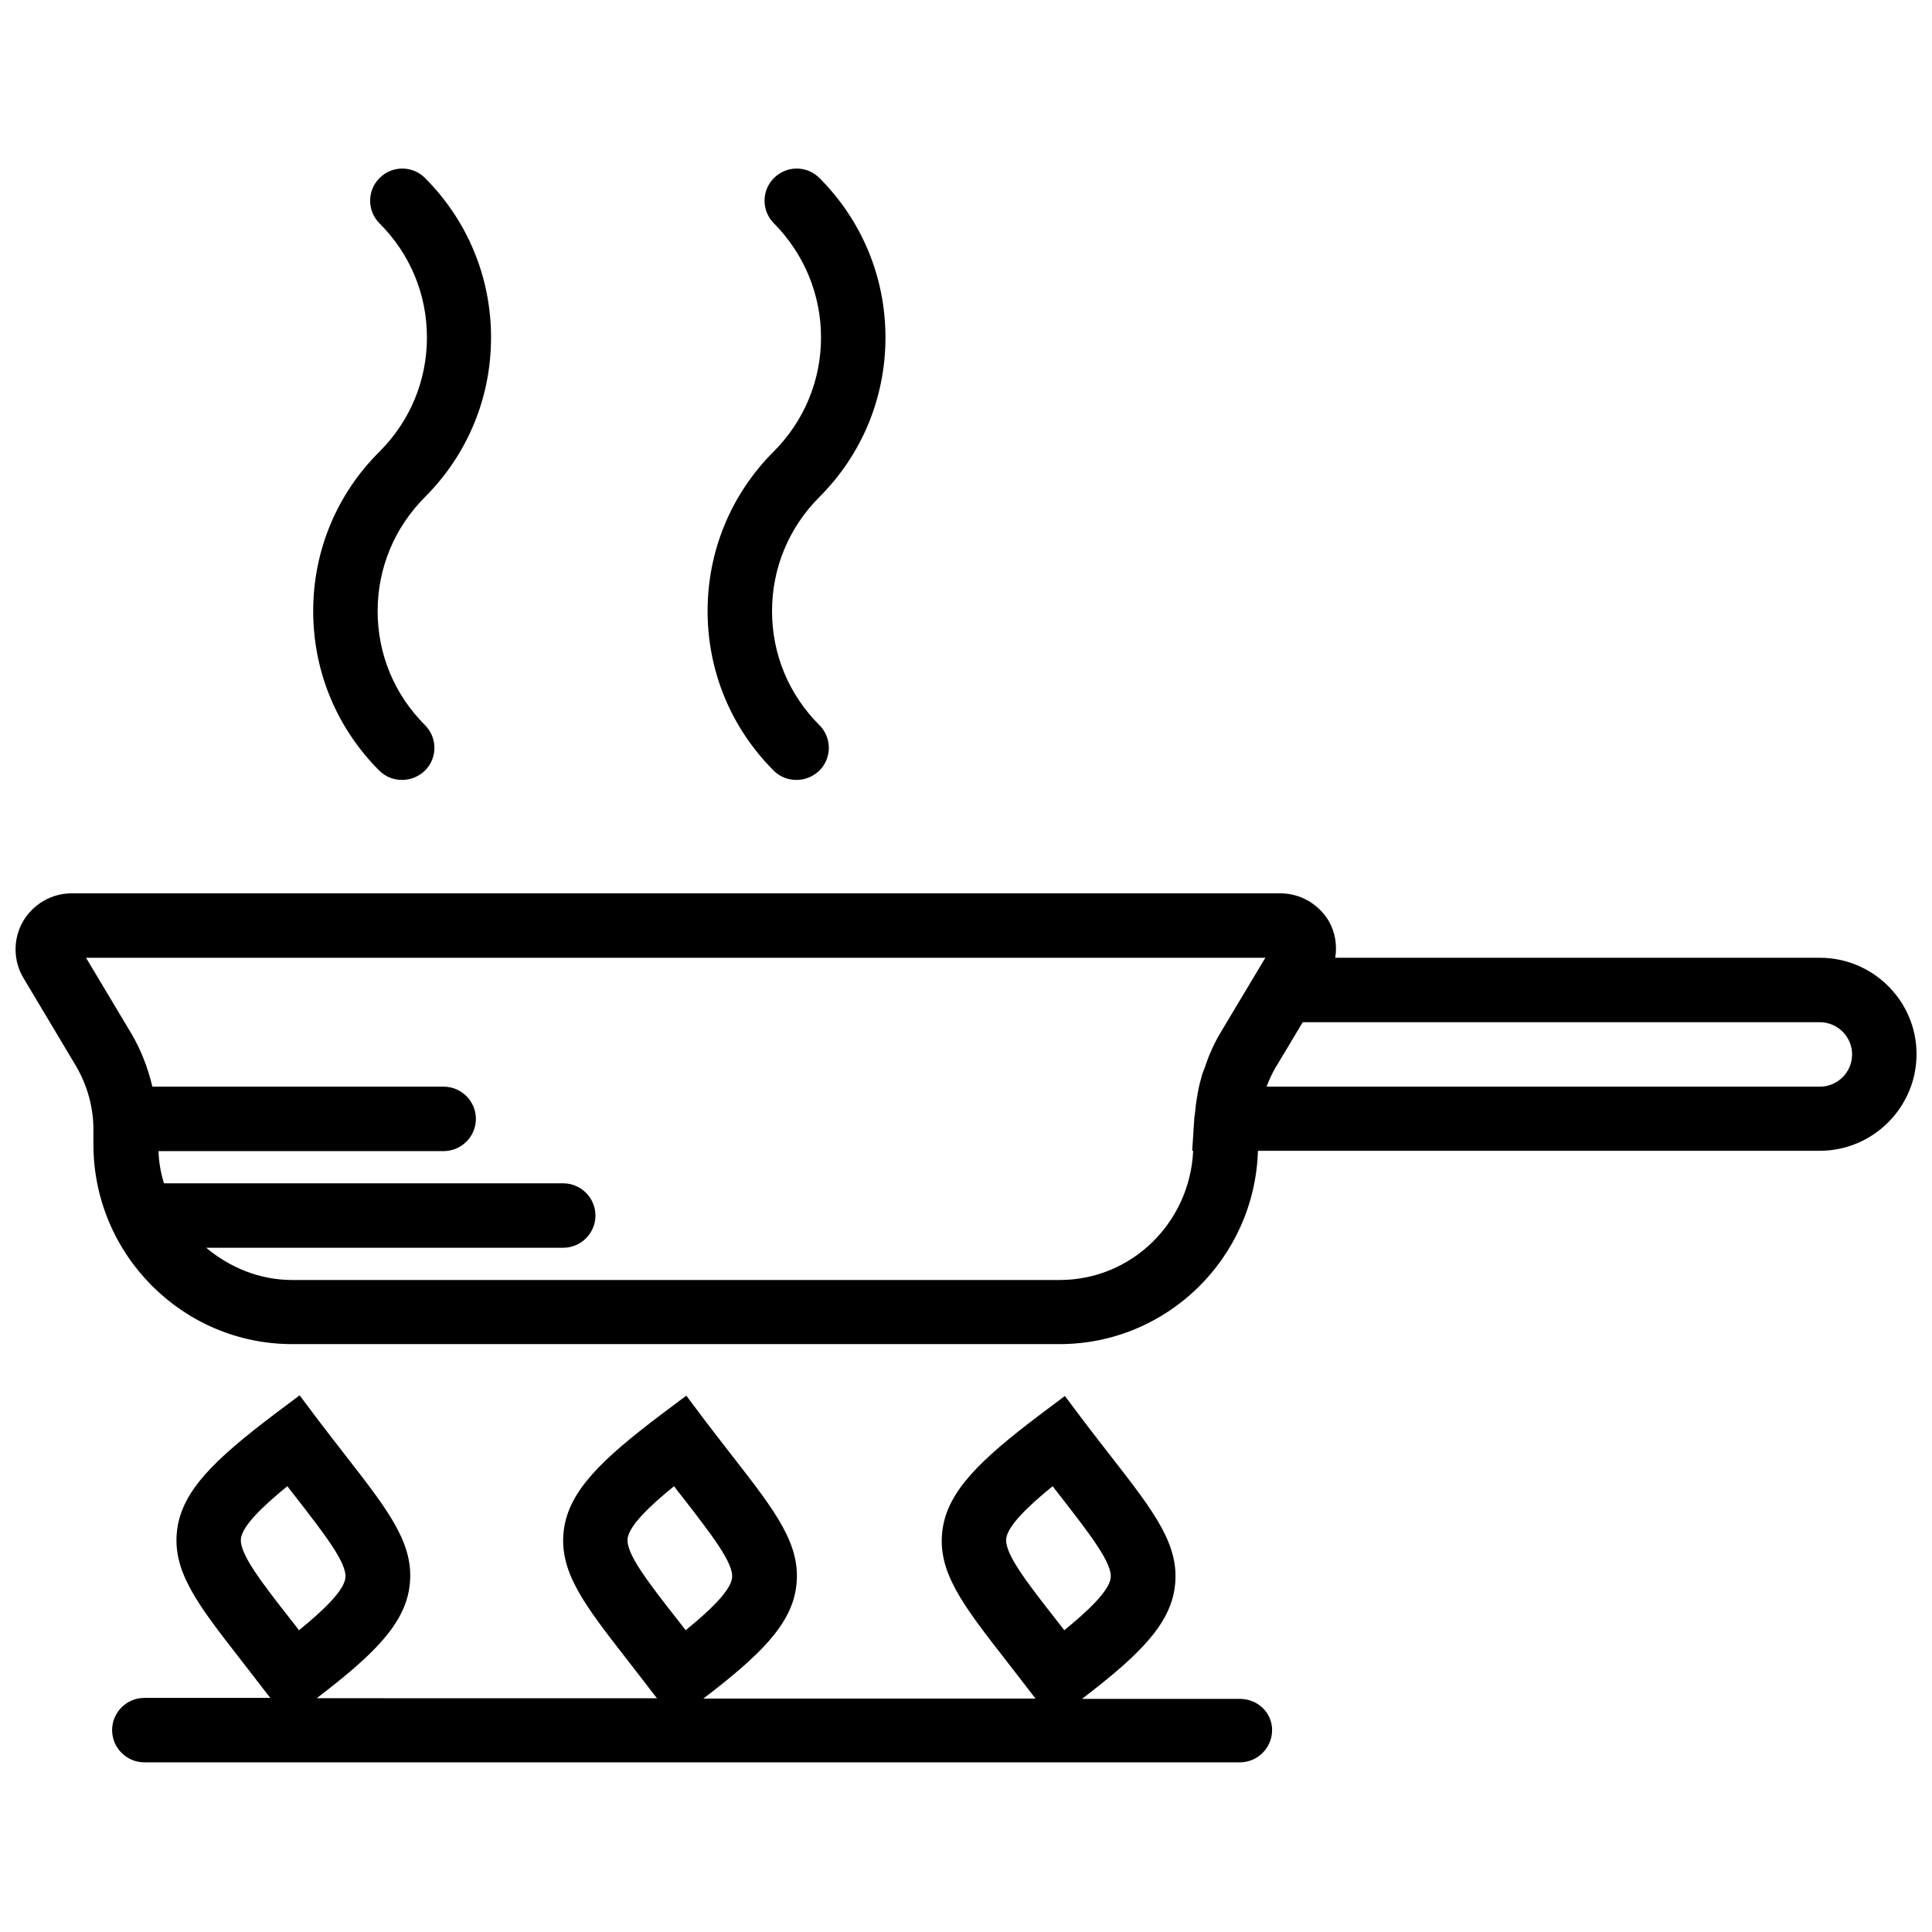
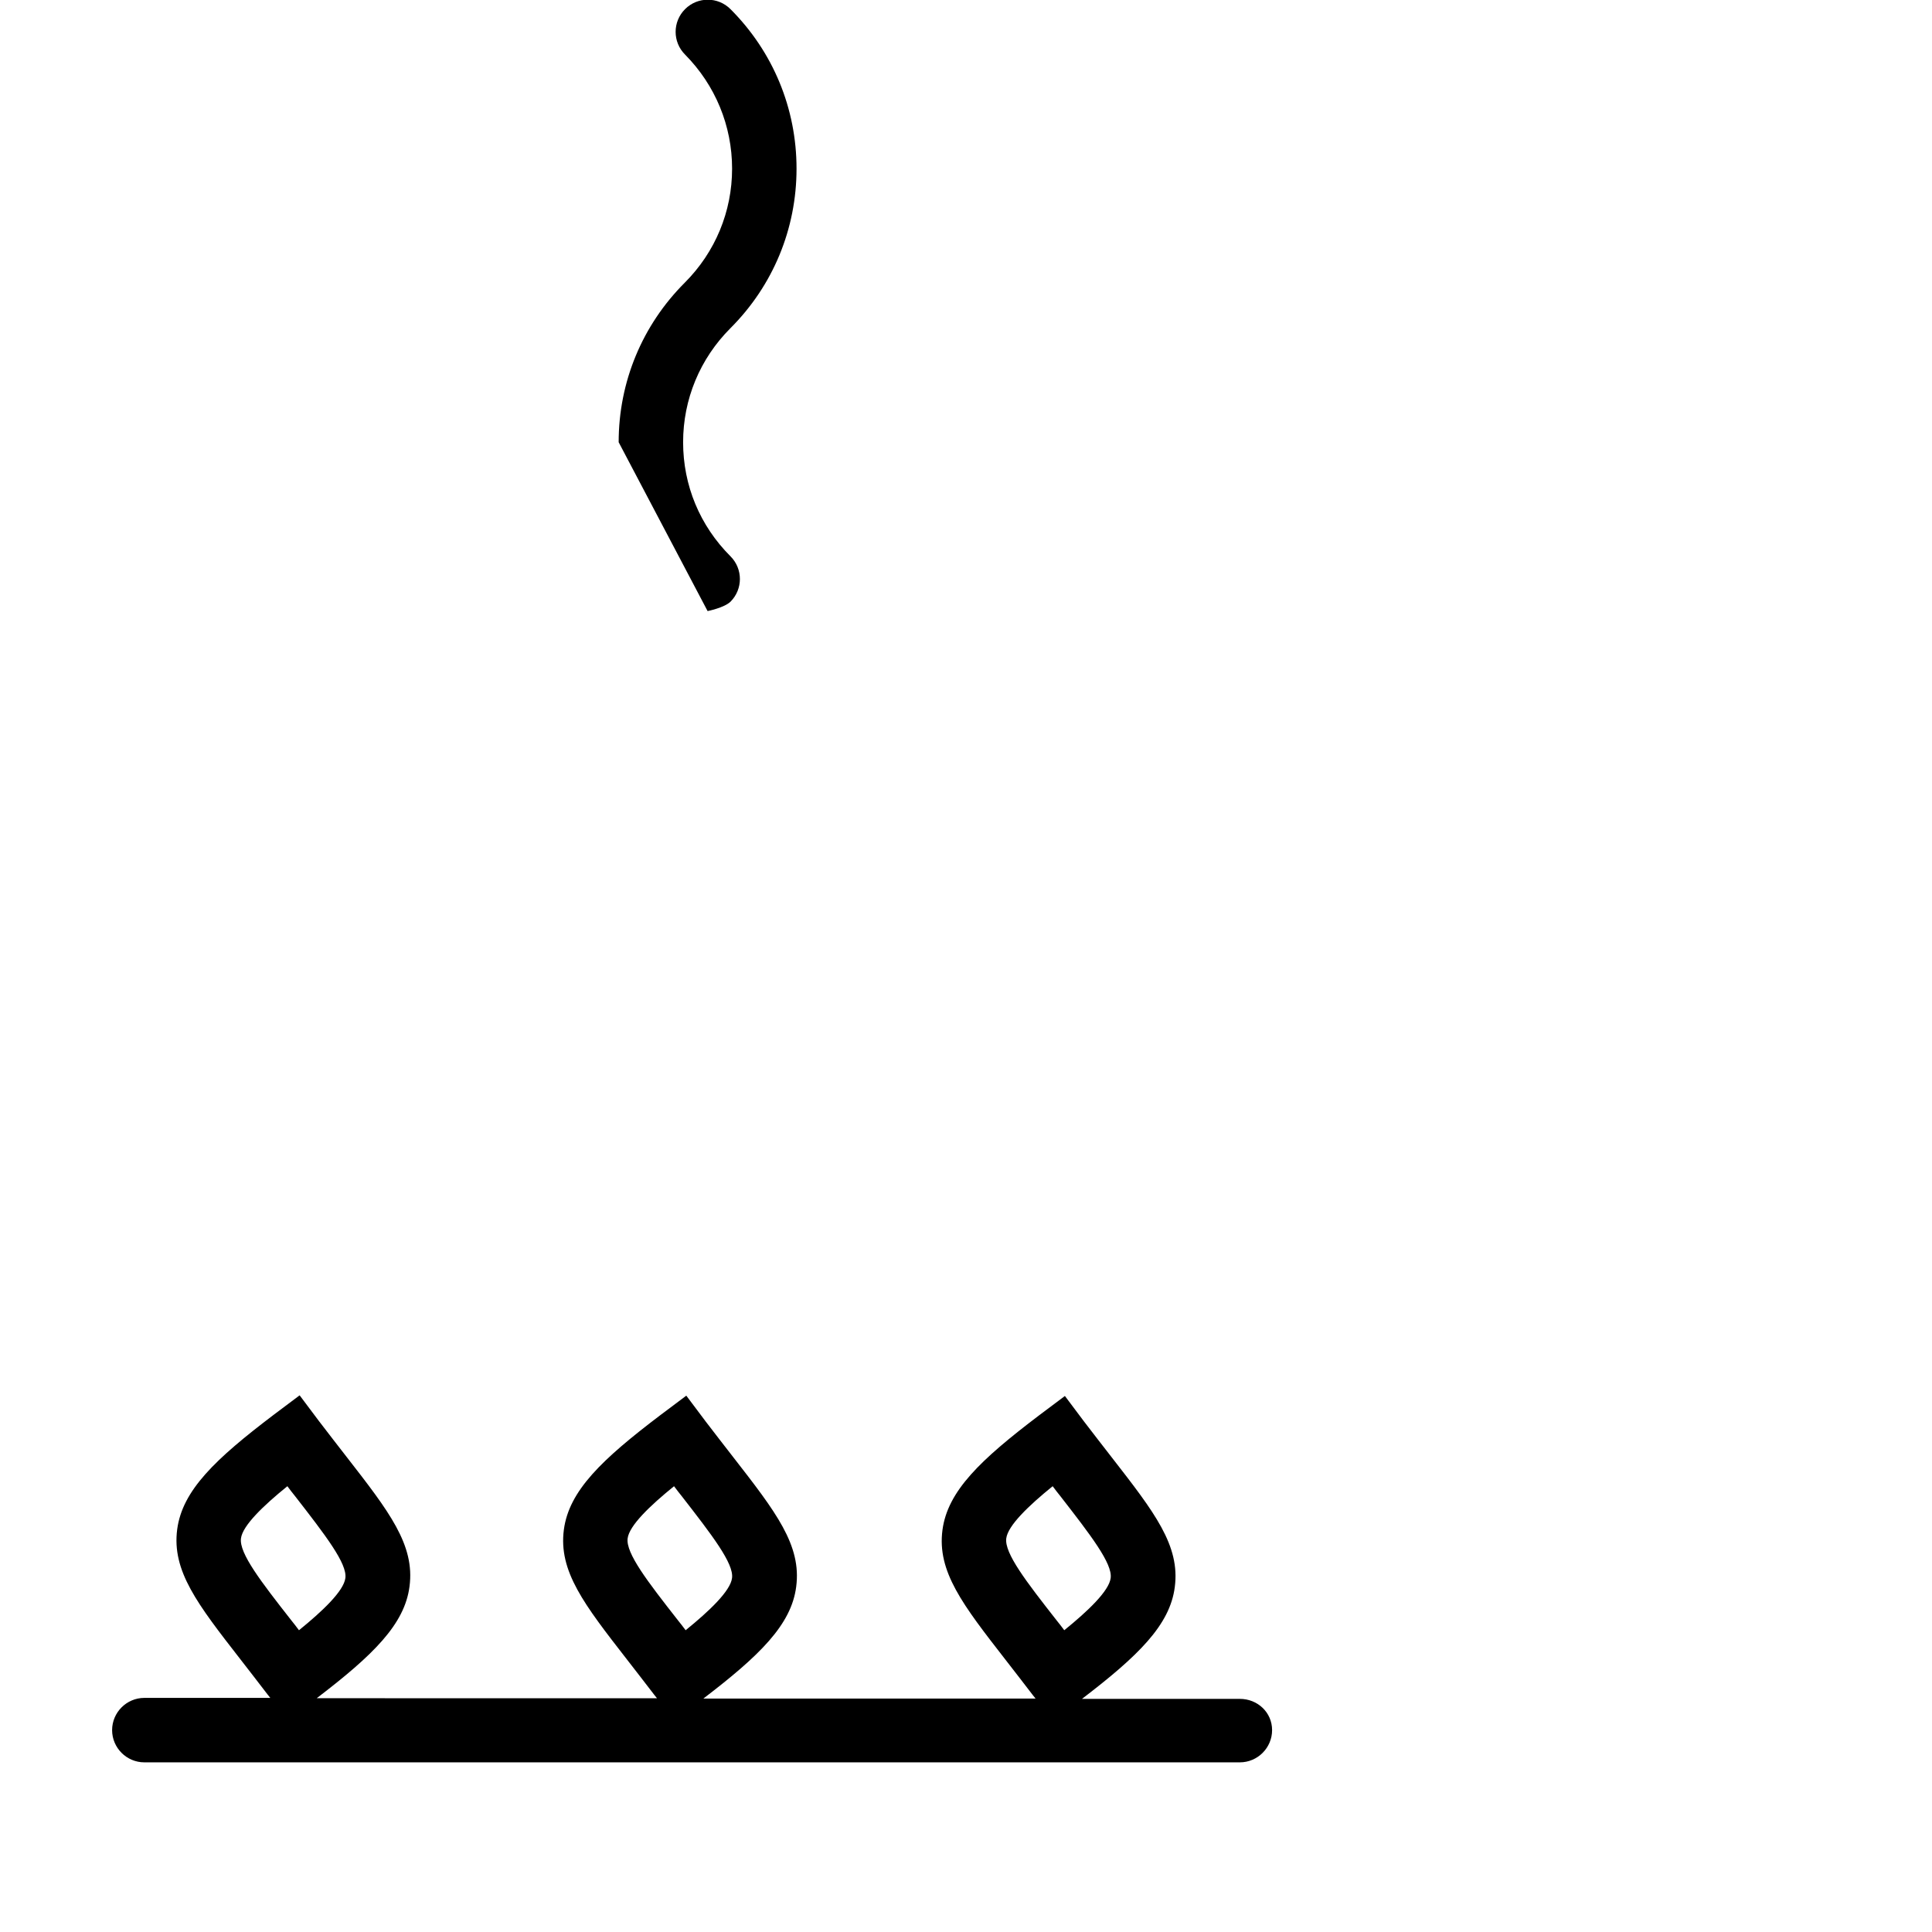
<svg xmlns="http://www.w3.org/2000/svg" width="800px" height="800px" version="1.1" viewBox="144 144 512 512">
  <defs>
    <clipPath id="a">
-       <path d="m148.09 380h503.81v121h-503.81z" />
-     </clipPath>
+       </clipPath>
  </defs>
  <g clip-path="url(#a)">
    <path d="m626.29 397.82h-128.43c0.512-3.246 0-6.66-1.621-9.562-2.648-4.609-7.602-7.516-12.895-7.516h-320.39c-5.293 0-10.246 2.902-12.895 7.516-2.648 4.609-2.562 10.418 0.172 14.945l13.918 23.312c2.988 5.125 4.609 10.93 4.609 16.82v3.93c0 29.203 23.652 52.941 52.688 52.941h203.32c28.52 0 51.746-22.801 52.602-51.234l148.92-0.004c14.09 0 25.617-11.527 25.617-25.617 0-14.09-11.527-25.531-25.617-25.531zm-201.44 85.391h-203.4c-8.711 0-16.566-3.332-22.801-8.539h94.613c4.695 0 8.539-3.844 8.539-8.539 0-4.695-3.844-8.539-8.539-8.539h-105.8c-0.855-2.734-1.367-5.551-1.453-8.539h75.57c4.695 0 8.539-3.844 8.539-8.539s-3.844-8.539-8.539-8.539h-77.191c-1.195-4.953-2.988-9.734-5.637-14.176l-11.953-19.98h312.53l-11.953 19.98c-1.023 1.707-1.965 3.586-2.734 5.465-0.512 1.109-0.855 2.305-1.281 3.414-0.258 0.684-0.512 1.367-0.77 2.051-0.426 1.535-0.855 3.074-1.109 4.609-0.086 0.34-0.172 0.684-0.172 1.023-0.34 1.707-0.512 3.414-0.684 5.125 0 0.086 0 0.258-0.086 0.34l-0.598 9.137h0.258c-0.855 19.047-16.309 34.246-35.352 34.246zm201.44-51.234h-146.62c0-0.086 0.086-0.172 0.086-0.258 0.684-1.793 1.453-3.414 2.391-5.039 0 0 0-0.086 0.086-0.086l7.004-11.699 137.05 0.004c4.695 0 8.539 3.844 8.539 8.539 0 4.699-3.844 8.539-8.539 8.539z" />
  </g>
  <path d="m472.58 594.22h-41.844c14.859-11.355 23.312-19.555 24.594-29.629 1.453-11.016-5.379-19.812-16.738-34.414-2.219-2.816-4.609-5.977-7.258-9.395l-5.125-6.832-6.832 5.125c-15.543 11.785-24.25 20.066-25.617 30.398-1.453 11.016 5.379 19.812 16.738 34.414 2.219 2.816 4.609 5.977 7.258 9.395l0.684 0.855-88.035-0.004c14.859-11.355 23.312-19.555 24.594-29.629 1.453-11.016-5.379-19.812-16.738-34.414-2.219-2.816-4.609-5.977-7.258-9.395l-5.125-6.832-6.832 5.125c-15.543 11.785-24.25 20.066-25.617 30.398-1.453 11.016 5.379 19.812 16.738 34.414 2.219 2.816 4.609 5.977 7.258 9.395l0.684 0.855-90.176-0.004c14.859-11.355 23.312-19.555 24.594-29.629 1.453-11.016-5.379-19.812-16.738-34.414-2.219-2.816-4.609-5.977-7.258-9.395l-5.125-6.832-6.832 5.125c-15.543 11.785-24.25 20.066-25.617 30.398-1.453 11.016 5.379 19.812 16.738 34.414 2.219 2.816 4.609 5.977 7.258 9.395l0.684 0.855-33.387-0.004c-4.695 0-8.539 3.844-8.539 8.539 0 4.695 3.844 8.539 8.539 8.539h290.33c4.695 0 8.539-3.844 8.539-8.539 0-4.695-3.844-8.281-8.539-8.281zm-61.91-42.527c0.426-3.414 5.977-8.711 12.297-13.832 0.684 0.938 1.367 1.793 2.051 2.648 8.027 10.332 13.832 17.848 13.32 21.688-0.426 3.414-5.977 8.711-12.297 13.832-0.684-0.938-1.367-1.793-2.051-2.648-8.027-10.242-13.832-17.758-13.32-21.688zm-100.34 0c0.426-3.414 5.977-8.711 12.297-13.832 0.684 0.938 1.367 1.793 2.051 2.648 8.027 10.332 13.832 17.848 13.32 21.688-0.426 3.414-5.977 8.711-12.297 13.832-0.684-0.938-1.367-1.793-2.051-2.648-8.023-10.242-13.832-17.758-13.32-21.688zm-102.47 0c0.426-3.414 5.977-8.711 12.297-13.832 0.684 0.938 1.367 1.793 2.051 2.648 8.027 10.332 13.832 17.848 13.32 21.688-0.426 3.414-5.977 8.711-12.297 13.832-0.684-0.938-1.367-1.793-2.051-2.648-8.027-10.242-13.832-17.758-13.32-21.688z" />
-   <path d="m227 305.94c0 15.969 6.234 30.996 17.504 42.27 1.707 1.707 3.844 2.477 6.062 2.477s4.356-0.855 6.062-2.477c3.332-3.332 3.332-8.711 0-12.039-8.113-8.113-12.551-18.785-12.551-30.23 0-11.355 4.441-22.117 12.551-30.23 11.273-11.273 17.504-26.301 17.504-42.27s-6.234-30.996-17.504-42.27c-3.332-3.332-8.711-3.332-12.039 0-3.332 3.332-3.332 8.711 0 12.039 8.113 8.113 12.551 18.785 12.551 30.23 0 11.355-4.441 22.117-12.551 30.23-11.355 11.27-17.59 26.301-17.59 42.27z" />
-   <path d="m331.52 305.94c0 15.969 6.234 30.996 17.504 42.27 1.707 1.707 3.844 2.477 6.062 2.477s4.356-0.855 6.062-2.477c3.332-3.332 3.332-8.711 0-12.039-8.113-8.113-12.551-18.785-12.551-30.23 0-11.355 4.441-22.117 12.551-30.23 11.273-11.27 17.508-26.301 17.508-42.27s-6.234-30.996-17.504-42.27c-3.332-3.332-8.711-3.332-12.039 0-3.332 3.332-3.332 8.711 0 12.039 8.023 8.113 12.465 18.875 12.465 30.23 0 11.355-4.441 22.117-12.551 30.23-11.273 11.27-17.508 26.301-17.508 42.27z" />
+   <path d="m331.52 305.94s4.356-0.855 6.062-2.477c3.332-3.332 3.332-8.711 0-12.039-8.113-8.113-12.551-18.785-12.551-30.23 0-11.355 4.441-22.117 12.551-30.23 11.273-11.27 17.508-26.301 17.508-42.27s-6.234-30.996-17.504-42.27c-3.332-3.332-8.711-3.332-12.039 0-3.332 3.332-3.332 8.711 0 12.039 8.023 8.113 12.465 18.875 12.465 30.23 0 11.355-4.441 22.117-12.551 30.23-11.273 11.27-17.508 26.301-17.508 42.27z" />
</svg>